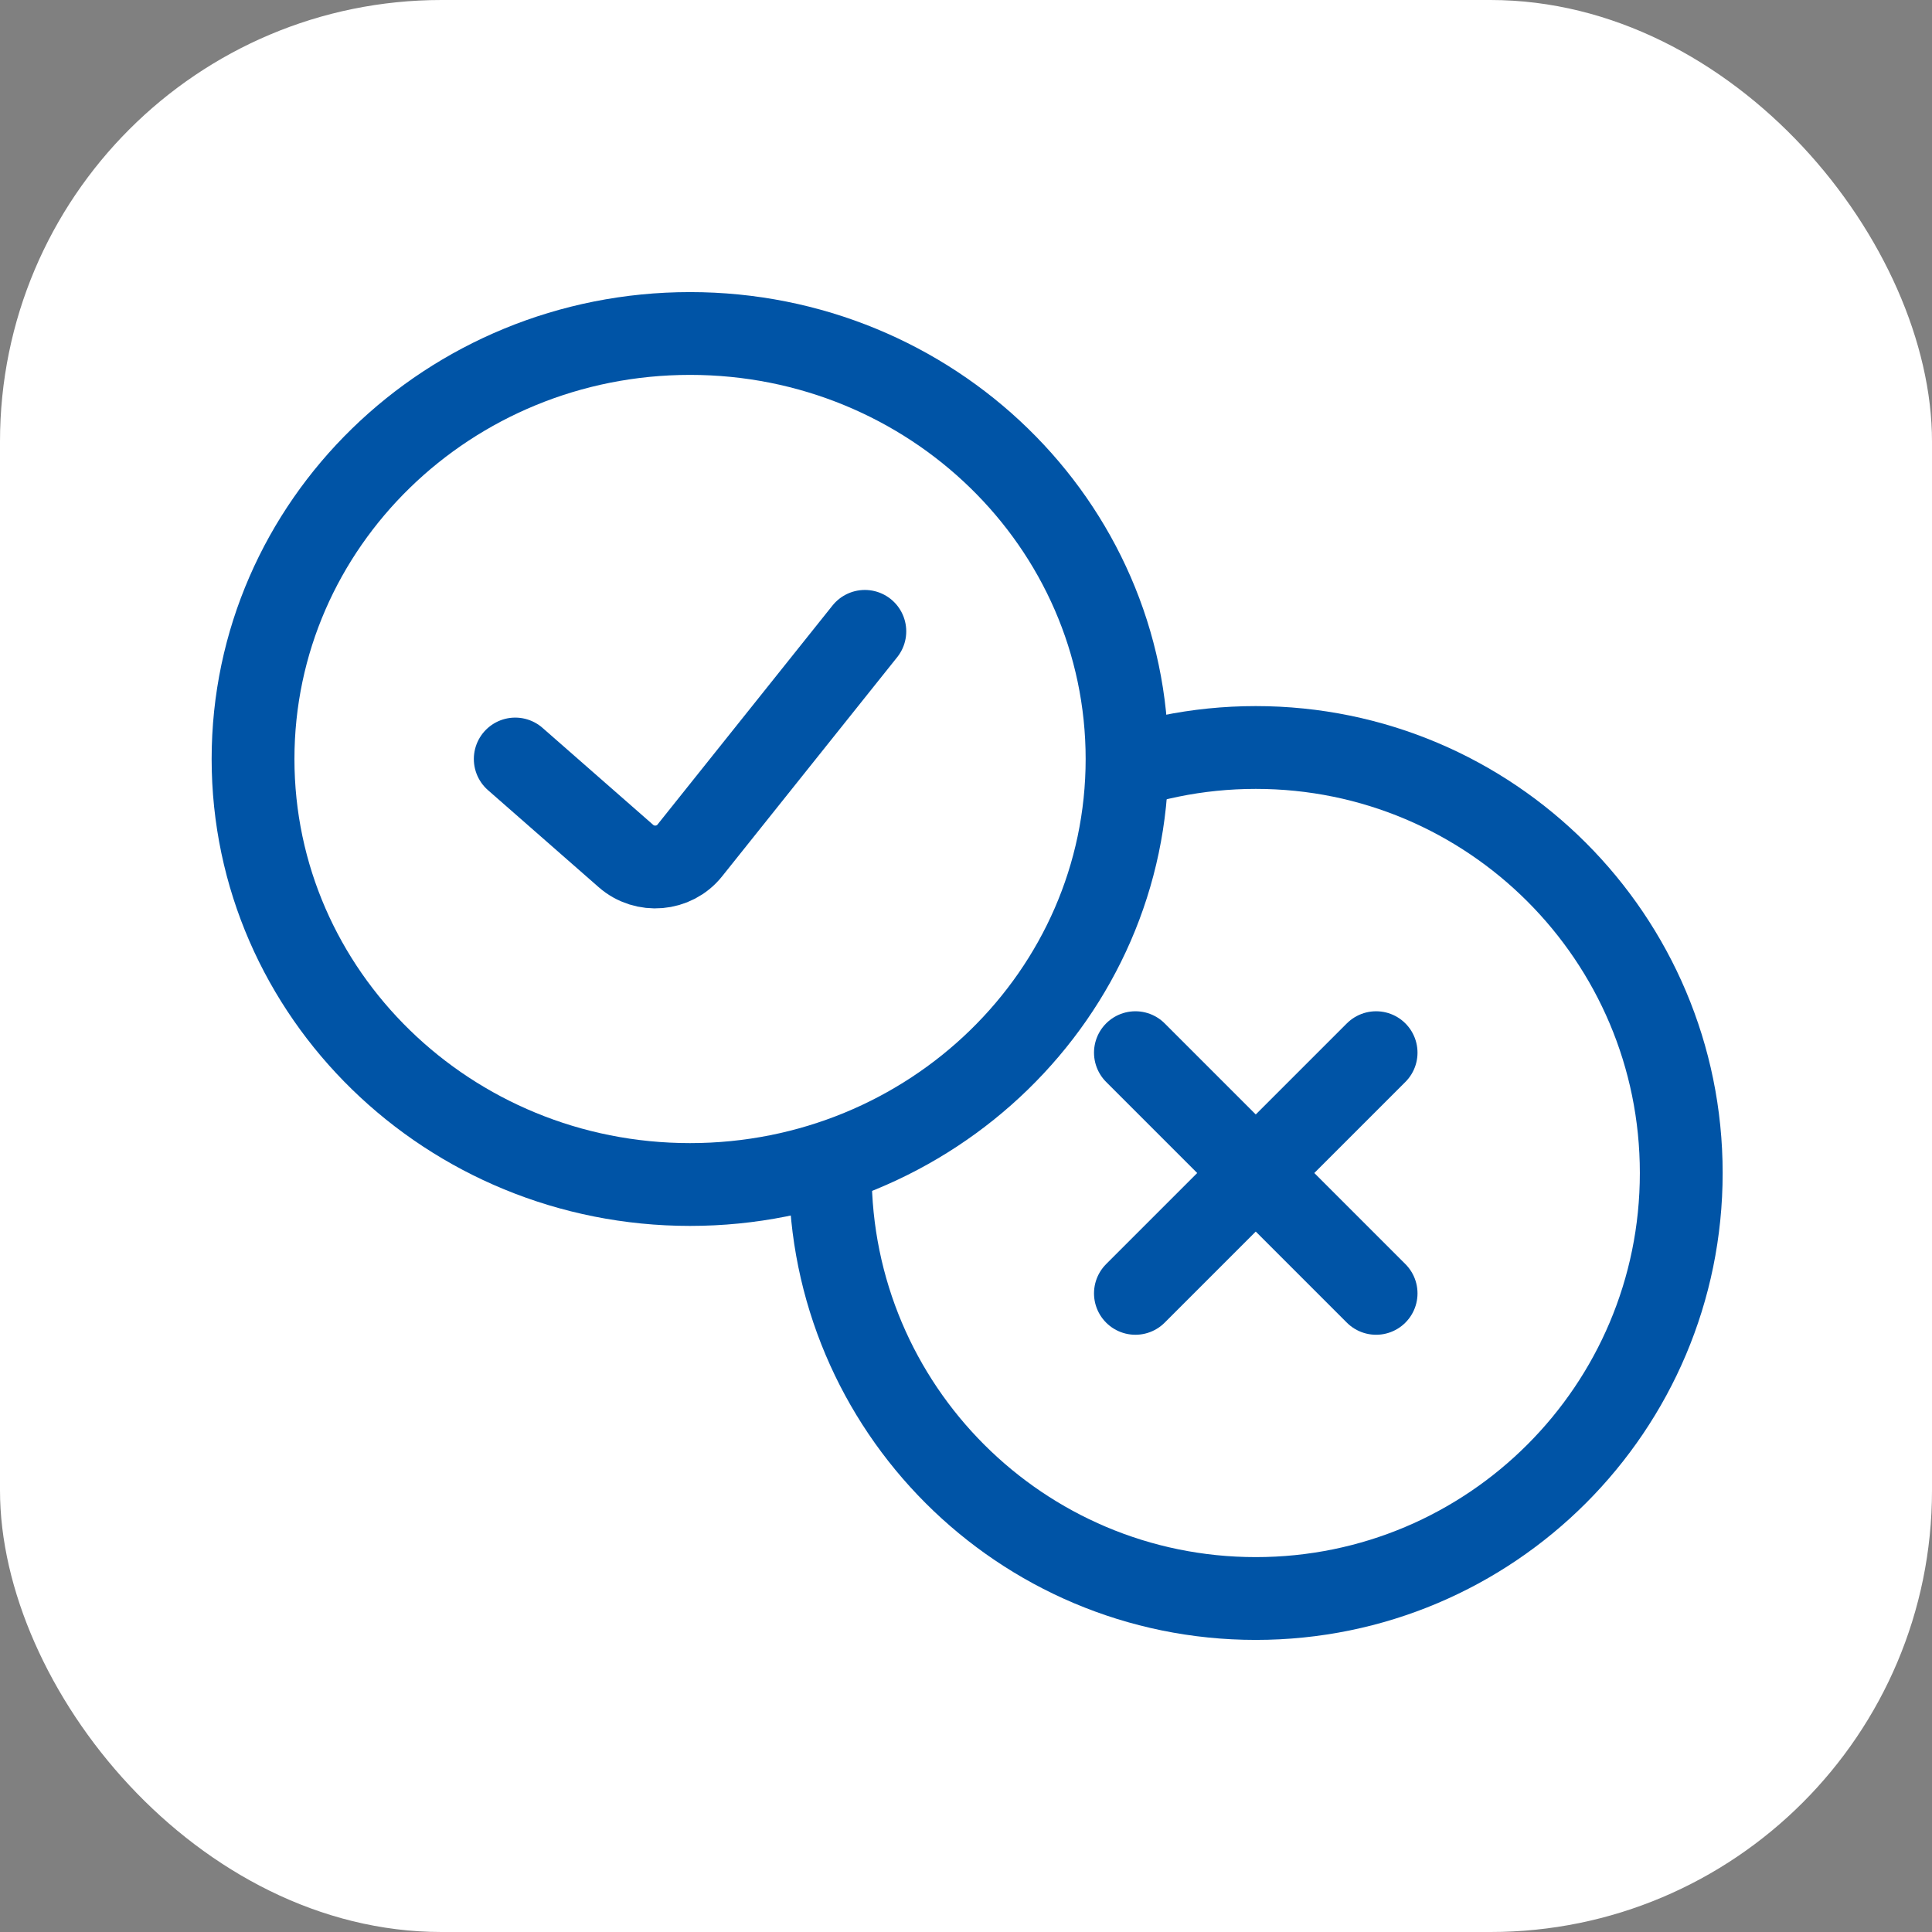
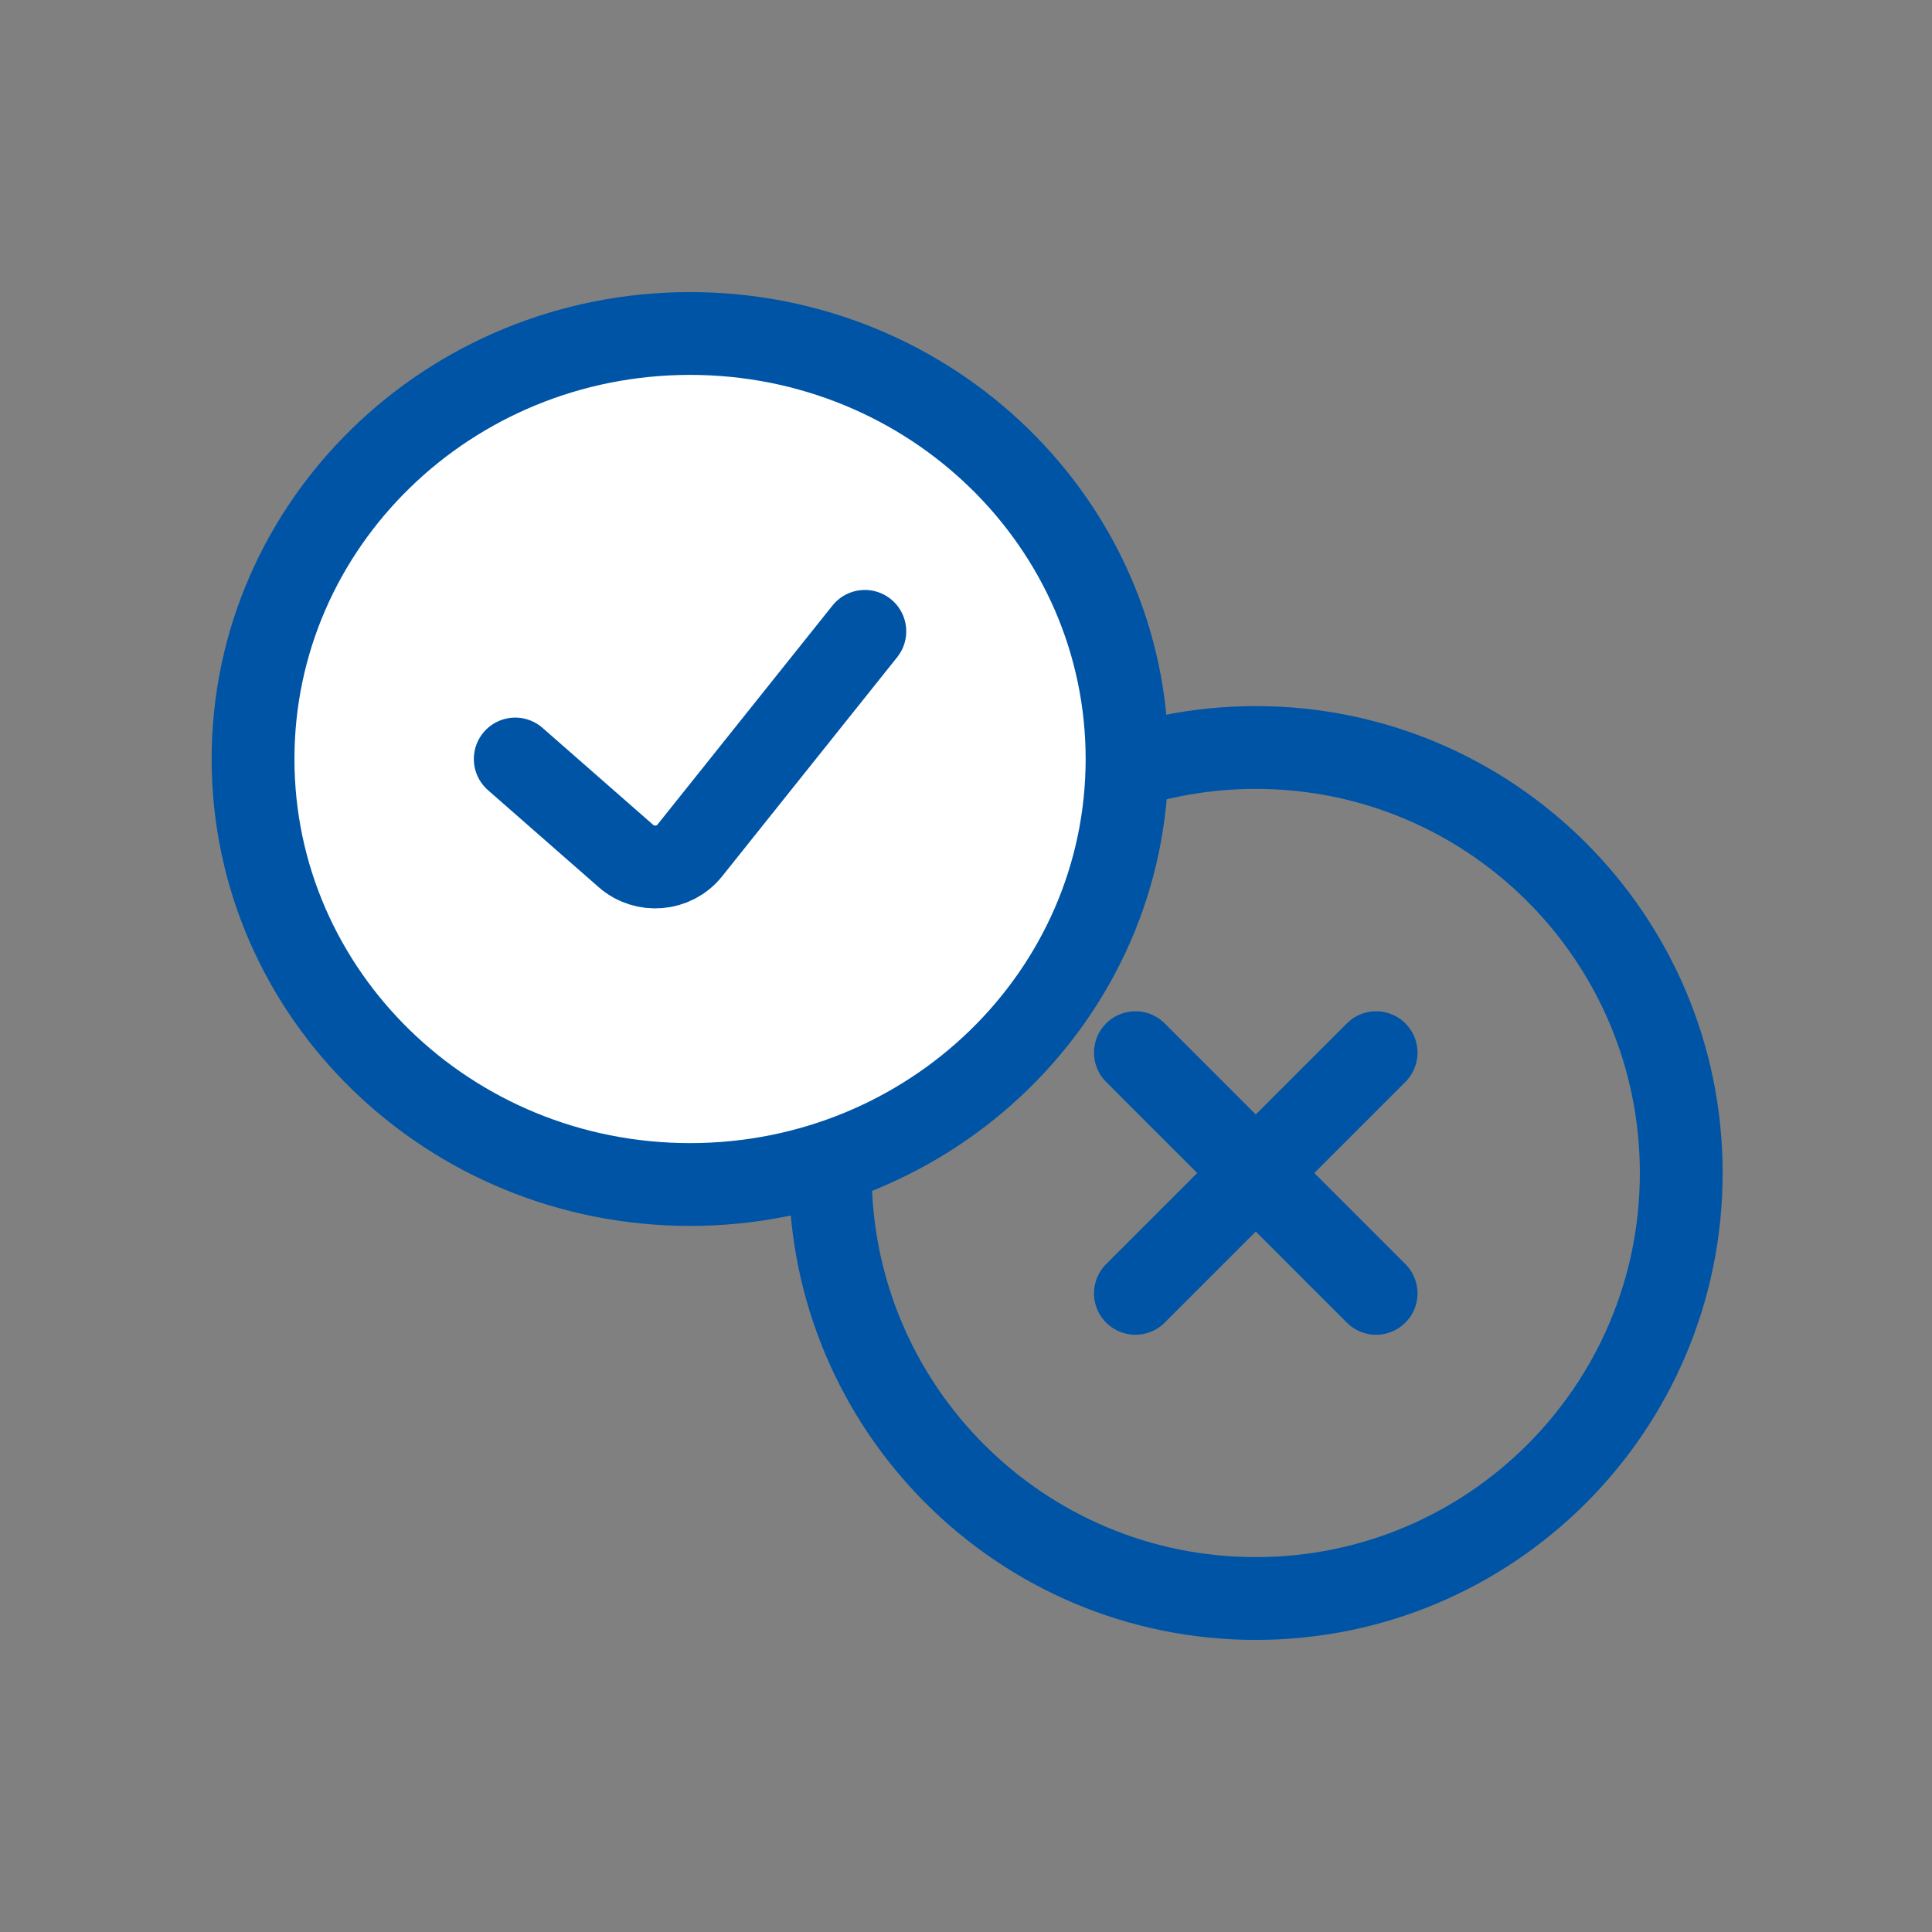
<svg xmlns="http://www.w3.org/2000/svg" width="70" height="70" viewBox="0 0 70 70" fill="none">
  <rect x="0" y="0" width="70" height="70" fill="#808080" stroke="none" />
-   <rect width="70" height="70" rx="16" fill="white" />
  <path d="M49.859 46.861L41.138 38.14M41.138 46.861L49.859 38.14M45.499 57.917C54.013 57.917 60.915 51.014 60.915 42.5C60.915 33.986 54.013 27.083 45.499 27.083C36.984 27.083 30.082 33.986 30.082 42.5C30.082 51.014 36.984 57.917 45.499 57.917Z" stroke="#0054A6" stroke-width="3" stroke-linecap="round" stroke-linejoin="round" />
  <path d="M40.835 27.5C40.835 36.014 33.746 42.917 25.001 42.917C16.257 42.917 9.168 36.014 9.168 27.5C9.168 18.986 16.257 12.083 25.001 12.083C33.746 12.083 40.835 18.986 40.835 27.5Z" fill="white" />
  <path d="M18.668 27.5L22.681 31.017C23.364 31.616 24.426 31.524 24.99 30.817L31.335 22.875M25.001 42.917C33.746 42.917 40.835 36.014 40.835 27.5C40.835 18.986 33.746 12.083 25.001 12.083C16.257 12.083 9.168 18.986 9.168 27.5C9.168 36.014 16.257 42.917 25.001 42.917Z" stroke="#0054A6" stroke-width="3" stroke-linecap="round" stroke-linejoin="round" />
</svg>